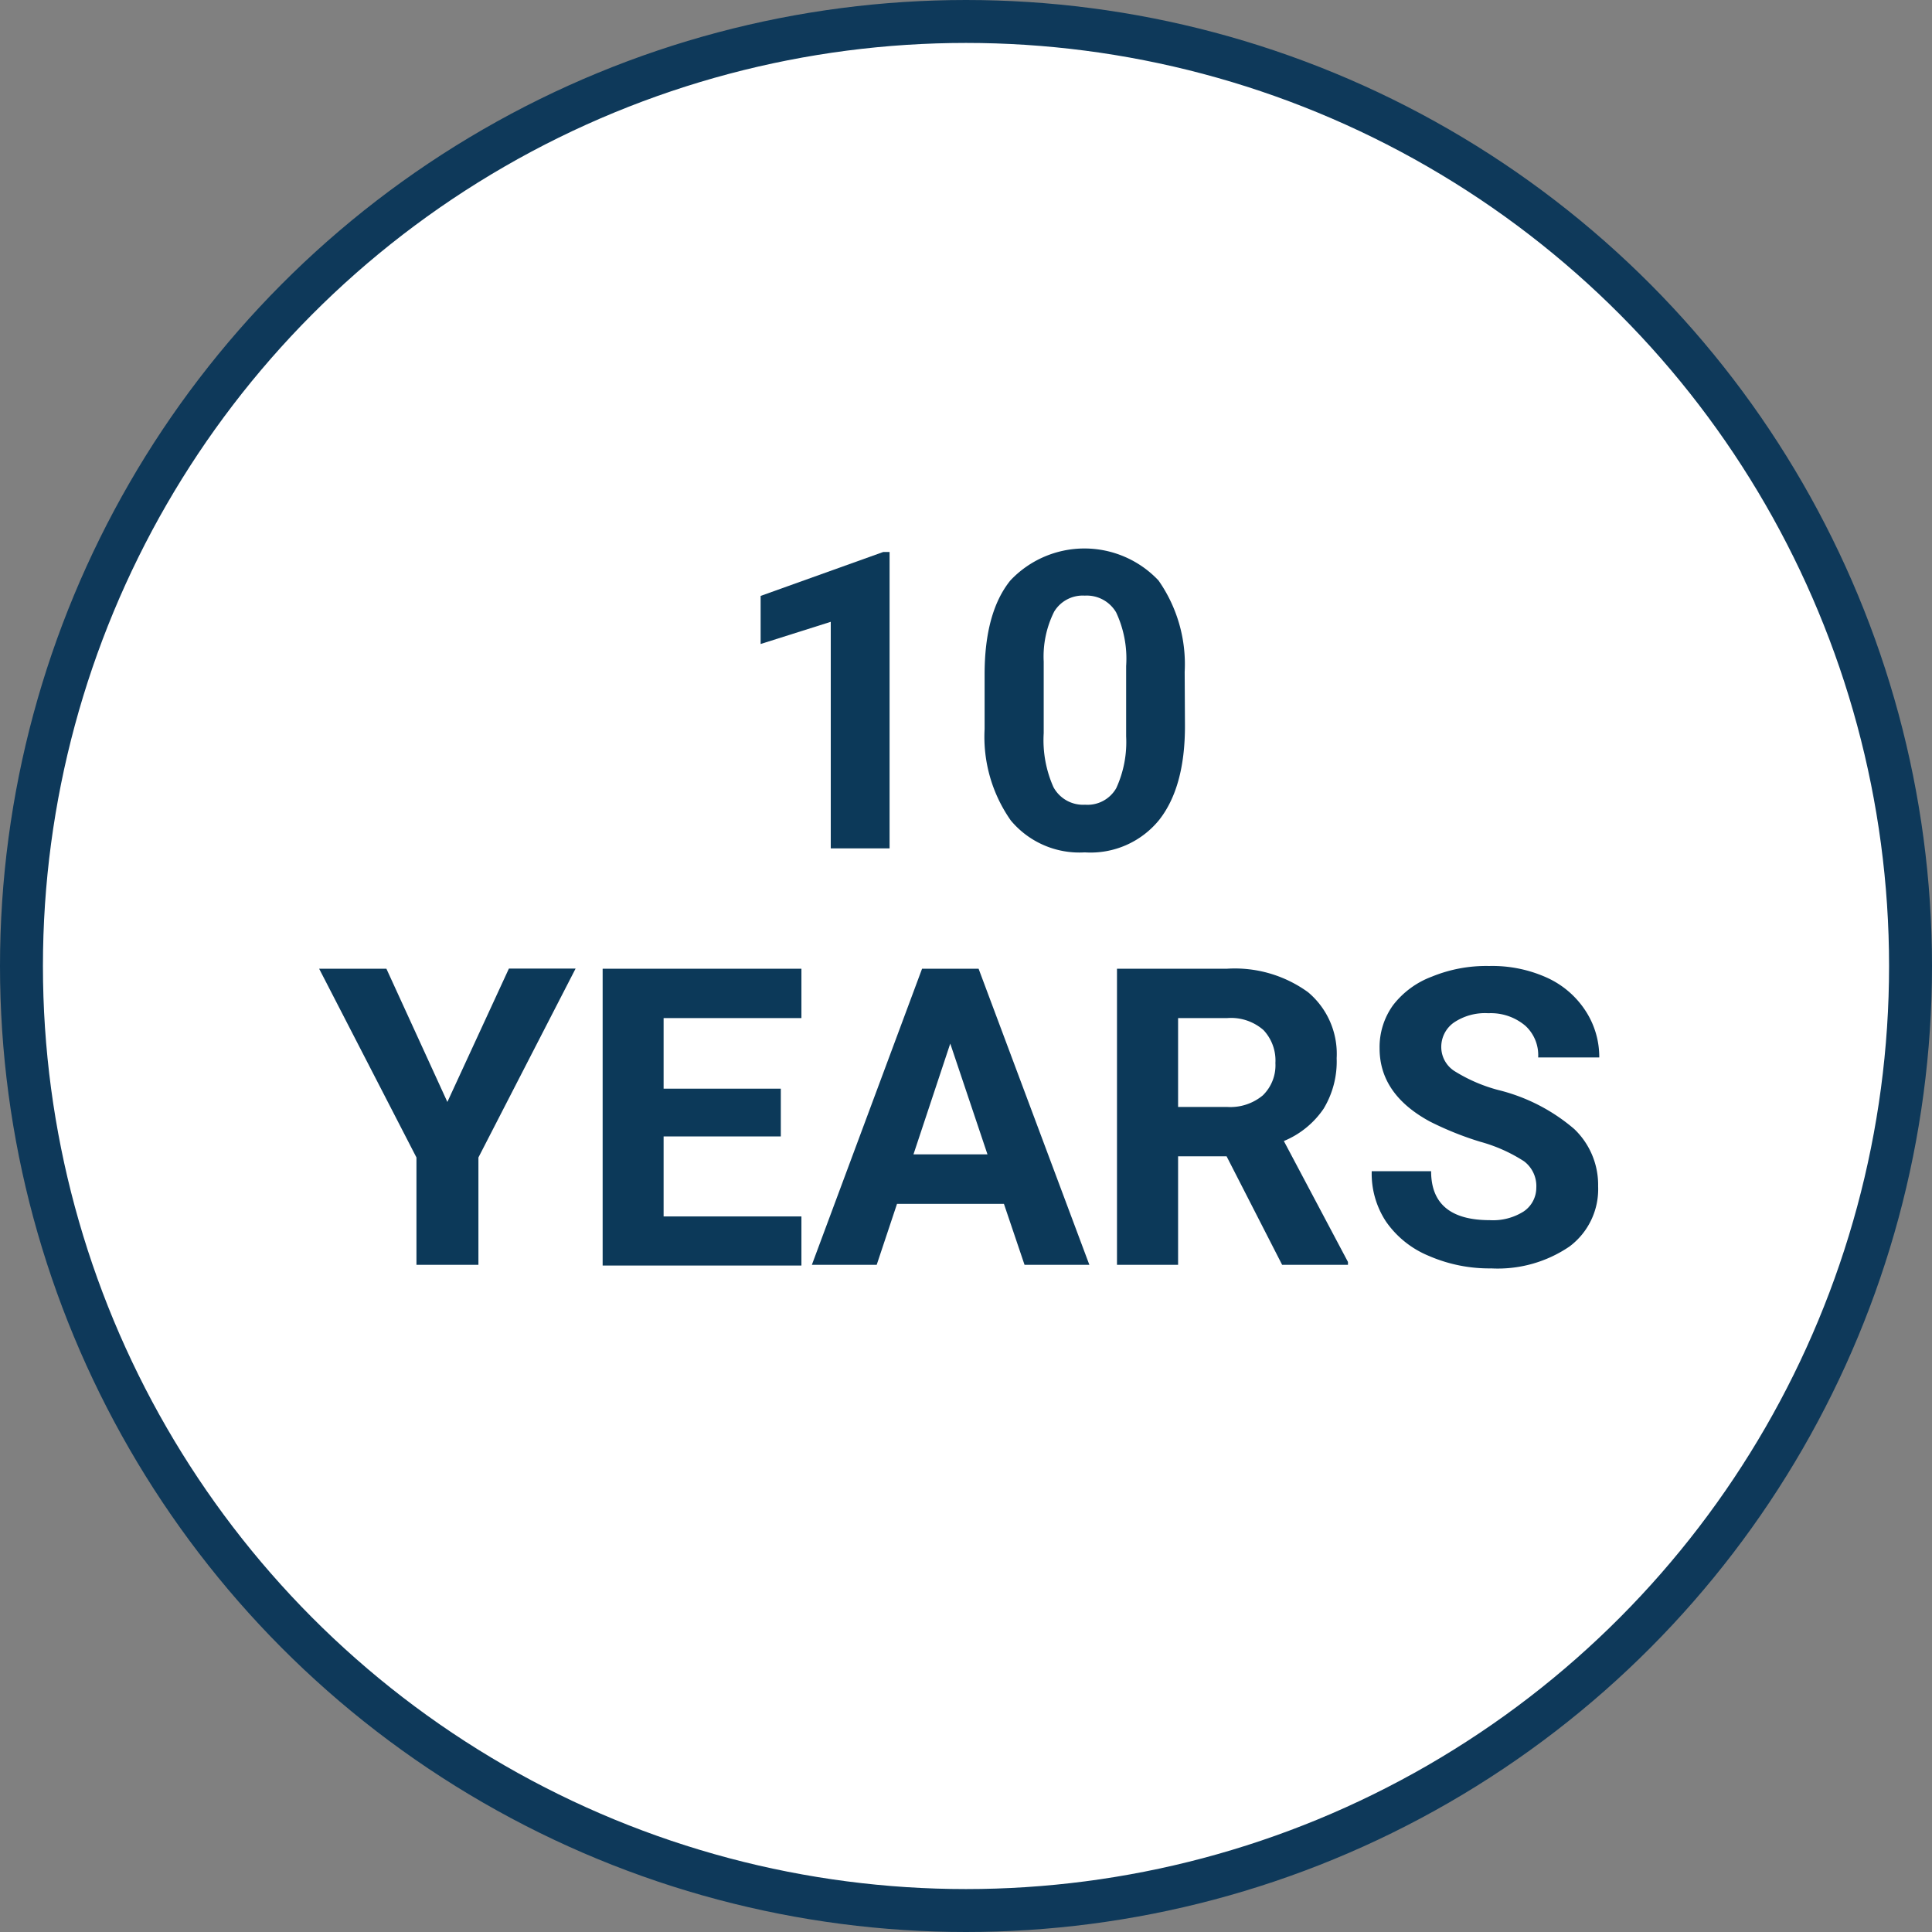
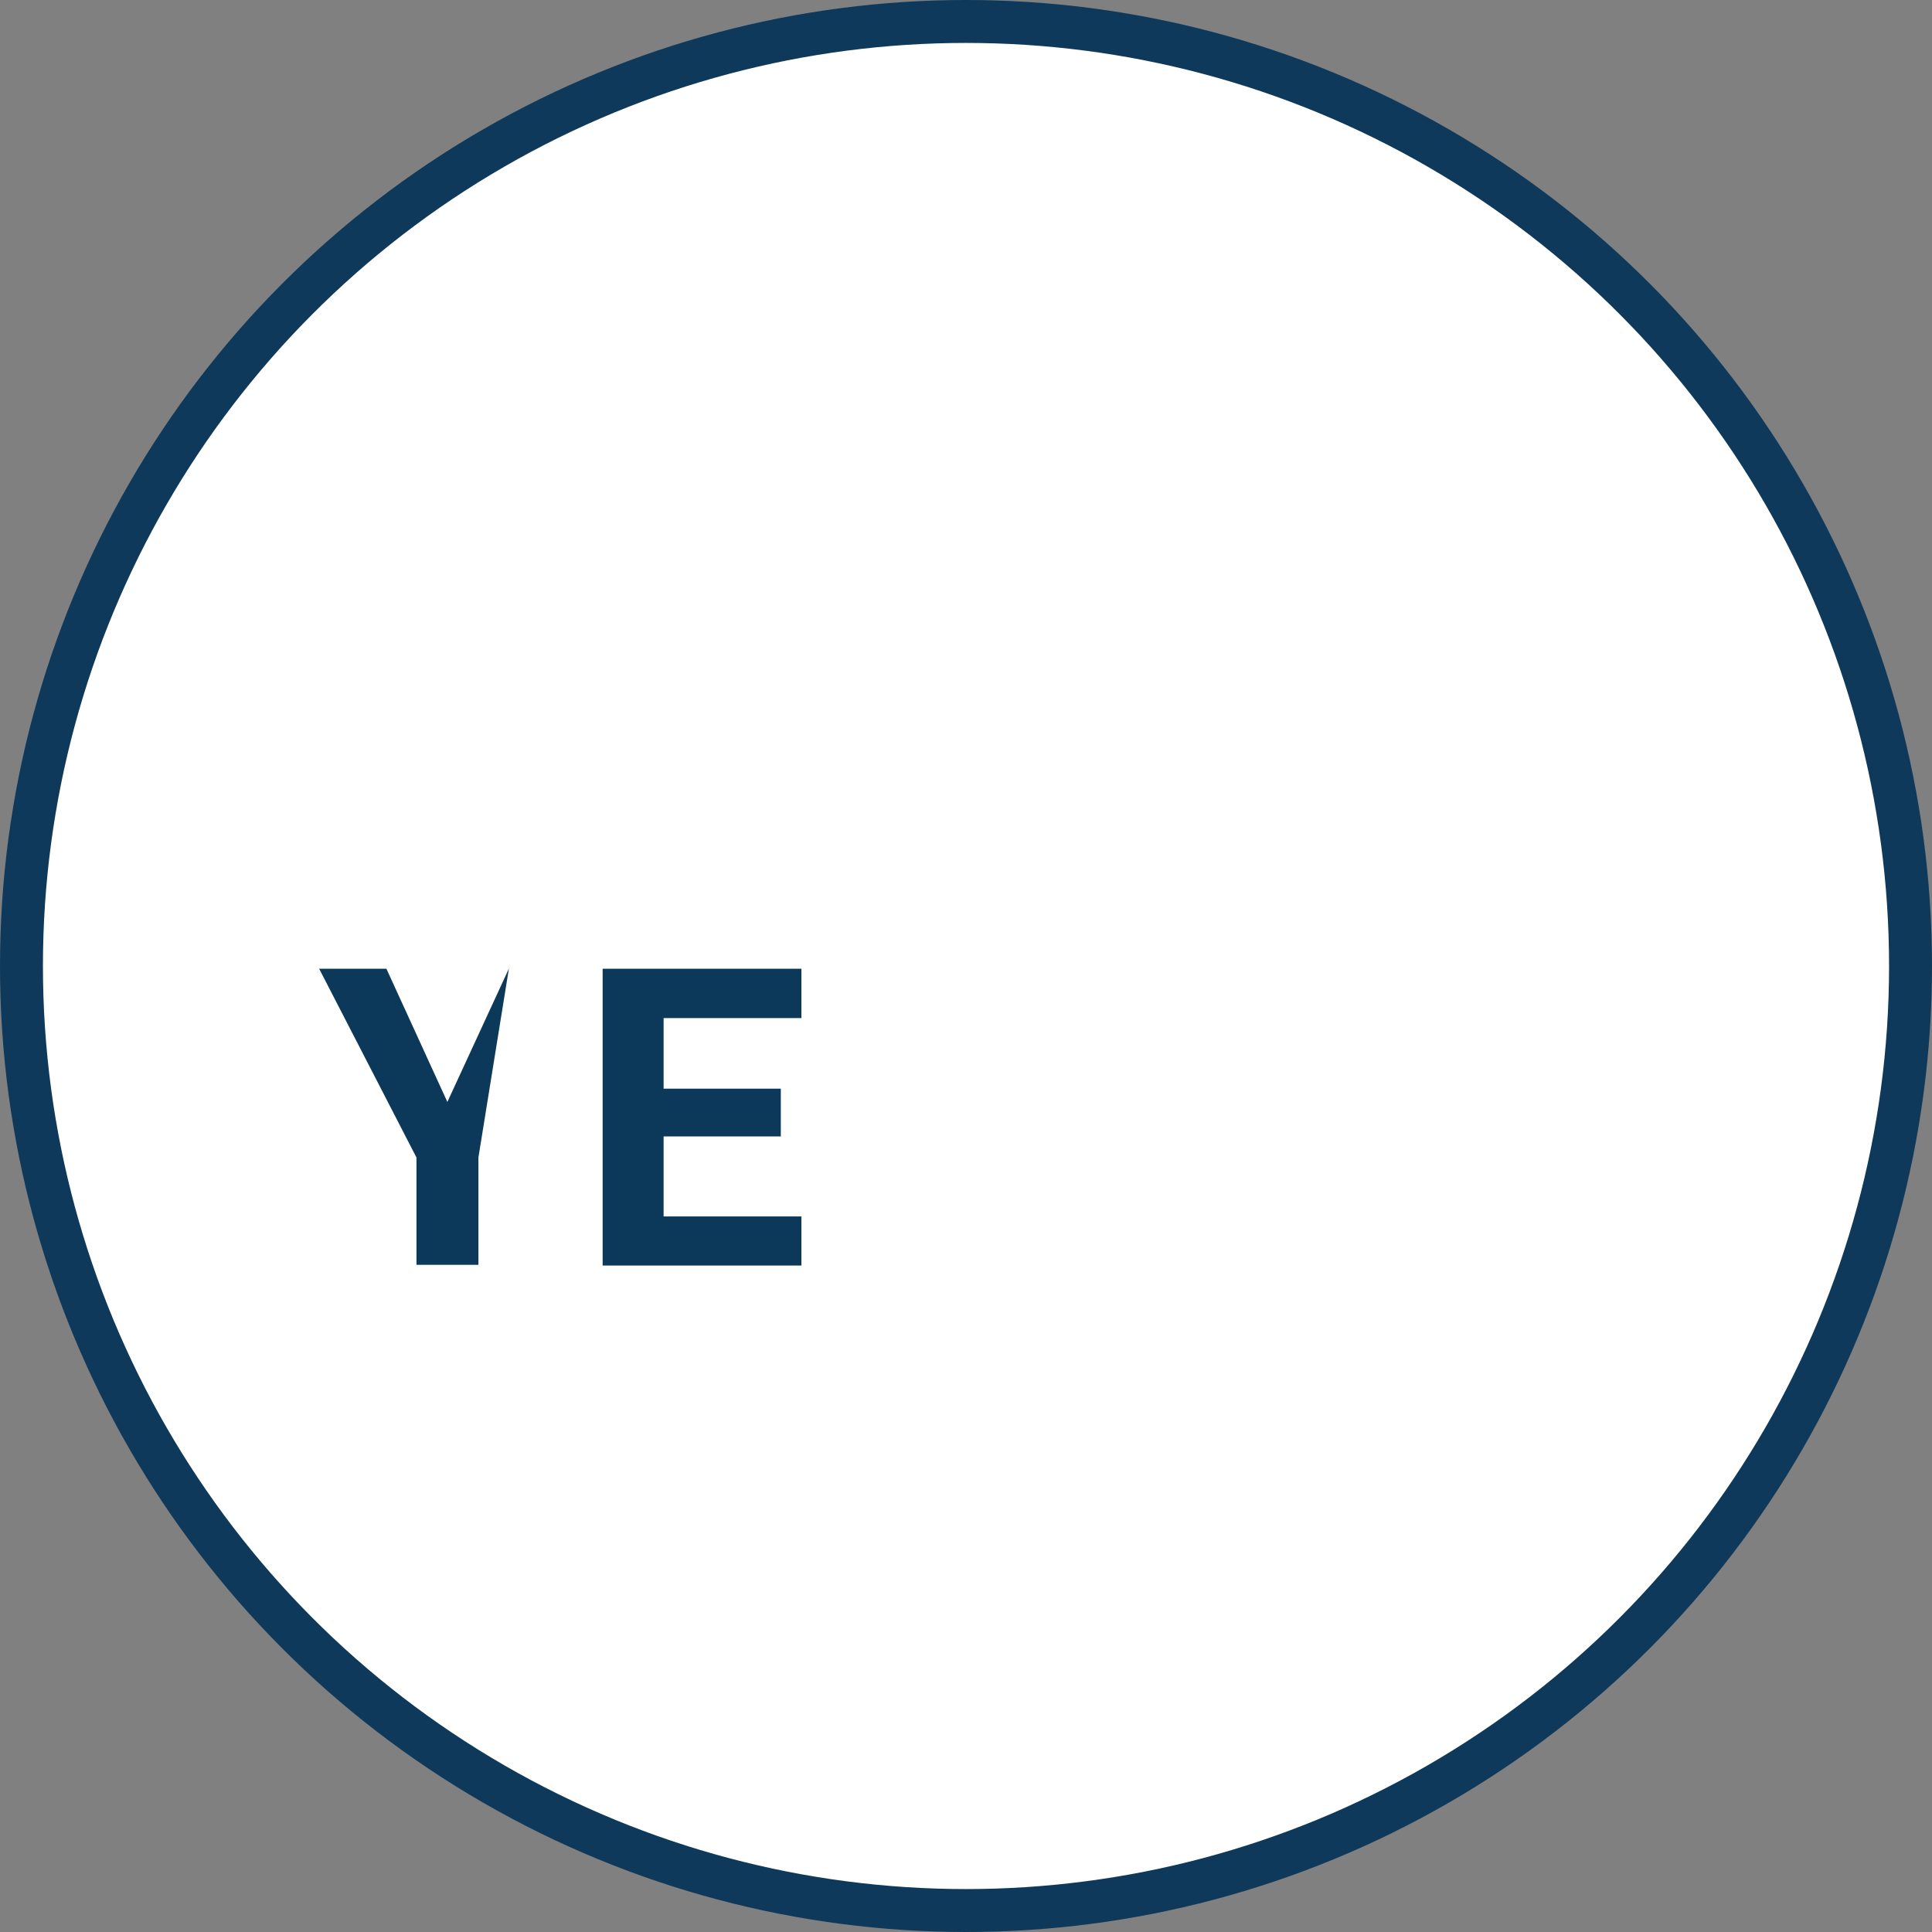
<svg xmlns="http://www.w3.org/2000/svg" viewBox="0 0 135 135">
  <rect x="0" y="0" width="135" height="135" fill="#808080" stroke="none" />
  <defs>
    <style>.cls-1{fill:#fff;stroke:#0e395a;stroke-miterlimit:10;stroke-width:3px;}.cls-2{fill:#0c3959;}</style>
  </defs>
  <g id="Layer_2" data-name="Layer 2">
    <g id="Layer_1-2" data-name="Layer 1">
      <circle class="cls-1" cx="67.5" cy="67.5" r="66" />
-       <path class="cls-2" d="M62.16,59.28H58.05V43.45L53.15,45V41.64l8.57-3.07h.44Z" />
-       <path class="cls-2" d="M82.8,50.73Q82.8,55,81,57.29a6.17,6.17,0,0,1-5.2,2.27,6.24,6.24,0,0,1-5.17-2.23,10.17,10.17,0,0,1-1.83-6.39V47.13q0-4.34,1.8-6.57a7.11,7.11,0,0,1,10.35,0,10.19,10.19,0,0,1,1.83,6.39Zm-4.11-4.19a7.62,7.62,0,0,0-.7-3.75,2.38,2.38,0,0,0-2.19-1.17,2.33,2.33,0,0,0-2.14,1.12,7,7,0,0,0-.73,3.49v5A8.07,8.07,0,0,0,73.61,55a2.35,2.35,0,0,0,2.21,1.23A2.31,2.31,0,0,0,78,55.07a7.7,7.7,0,0,0,.69-3.61Z" />
-       <path class="cls-2" d="M31.26,77l4.3-9.32h4.66L33.43,80.88v7.5H29.1v-7.5L22.3,67.69H27Z" />
+       <path class="cls-2" d="M31.26,77l4.3-9.32L33.43,80.88v7.5H29.1v-7.5L22.3,67.69H27Z" />
      <path class="cls-2" d="M54.56,79.41H46.37V85H56v3.43H42.11V67.69H56v3.45H46.37v4.93h8.19Z" />
-       <path class="cls-2" d="M70.15,84.12H62.68l-1.42,4.26H56.73l7.7-20.69h3.95l7.74,20.69H71.59Zm-6.32-3.46H69l-2.6-7.74Z" />
-       <path class="cls-2" d="M85.71,80.8H82.32v7.58H78.05V67.69h7.69a8.72,8.72,0,0,1,5.66,1.64,5.62,5.62,0,0,1,2,4.61,6.37,6.37,0,0,1-.91,3.53,6.23,6.23,0,0,1-2.78,2.26l4.48,8.45v.2H89.59Zm-3.39-3.45h3.44a3.54,3.54,0,0,0,2.48-.81,2.93,2.93,0,0,0,.88-2.26,3.11,3.11,0,0,0-.83-2.3,3.44,3.44,0,0,0-2.55-.84H82.32Z" />
-       <path class="cls-2" d="M107.35,83a2.17,2.17,0,0,0-.85-1.85,10.93,10.93,0,0,0-3.07-1.37,22.18,22.18,0,0,1-3.51-1.41q-3.53-1.91-3.52-5.13a5,5,0,0,1,.94-3,6.13,6.13,0,0,1,2.72-2,10,10,0,0,1,4-.74,9.26,9.26,0,0,1,4,.8,6.33,6.33,0,0,1,2.69,2.27,5.9,5.9,0,0,1,1,3.32h-4.27a2.78,2.78,0,0,0-.89-2.21A3.73,3.73,0,0,0,104,70.8a3.89,3.89,0,0,0-2.42.66,2.08,2.08,0,0,0-.87,1.74,2,2,0,0,0,1,1.69,11.11,11.11,0,0,0,3,1.28A12.86,12.86,0,0,1,110,78.89a5.39,5.39,0,0,1,1.67,4,5,5,0,0,1-2,4.21,8.9,8.9,0,0,1-5.47,1.53,10.59,10.59,0,0,1-4.35-.87,6.77,6.77,0,0,1-3-2.4,6.08,6.08,0,0,1-1-3.52H100q0,3.42,4.1,3.42a4,4,0,0,0,2.37-.61A2,2,0,0,0,107.35,83Z" />
    </g>
  </g>
</svg>